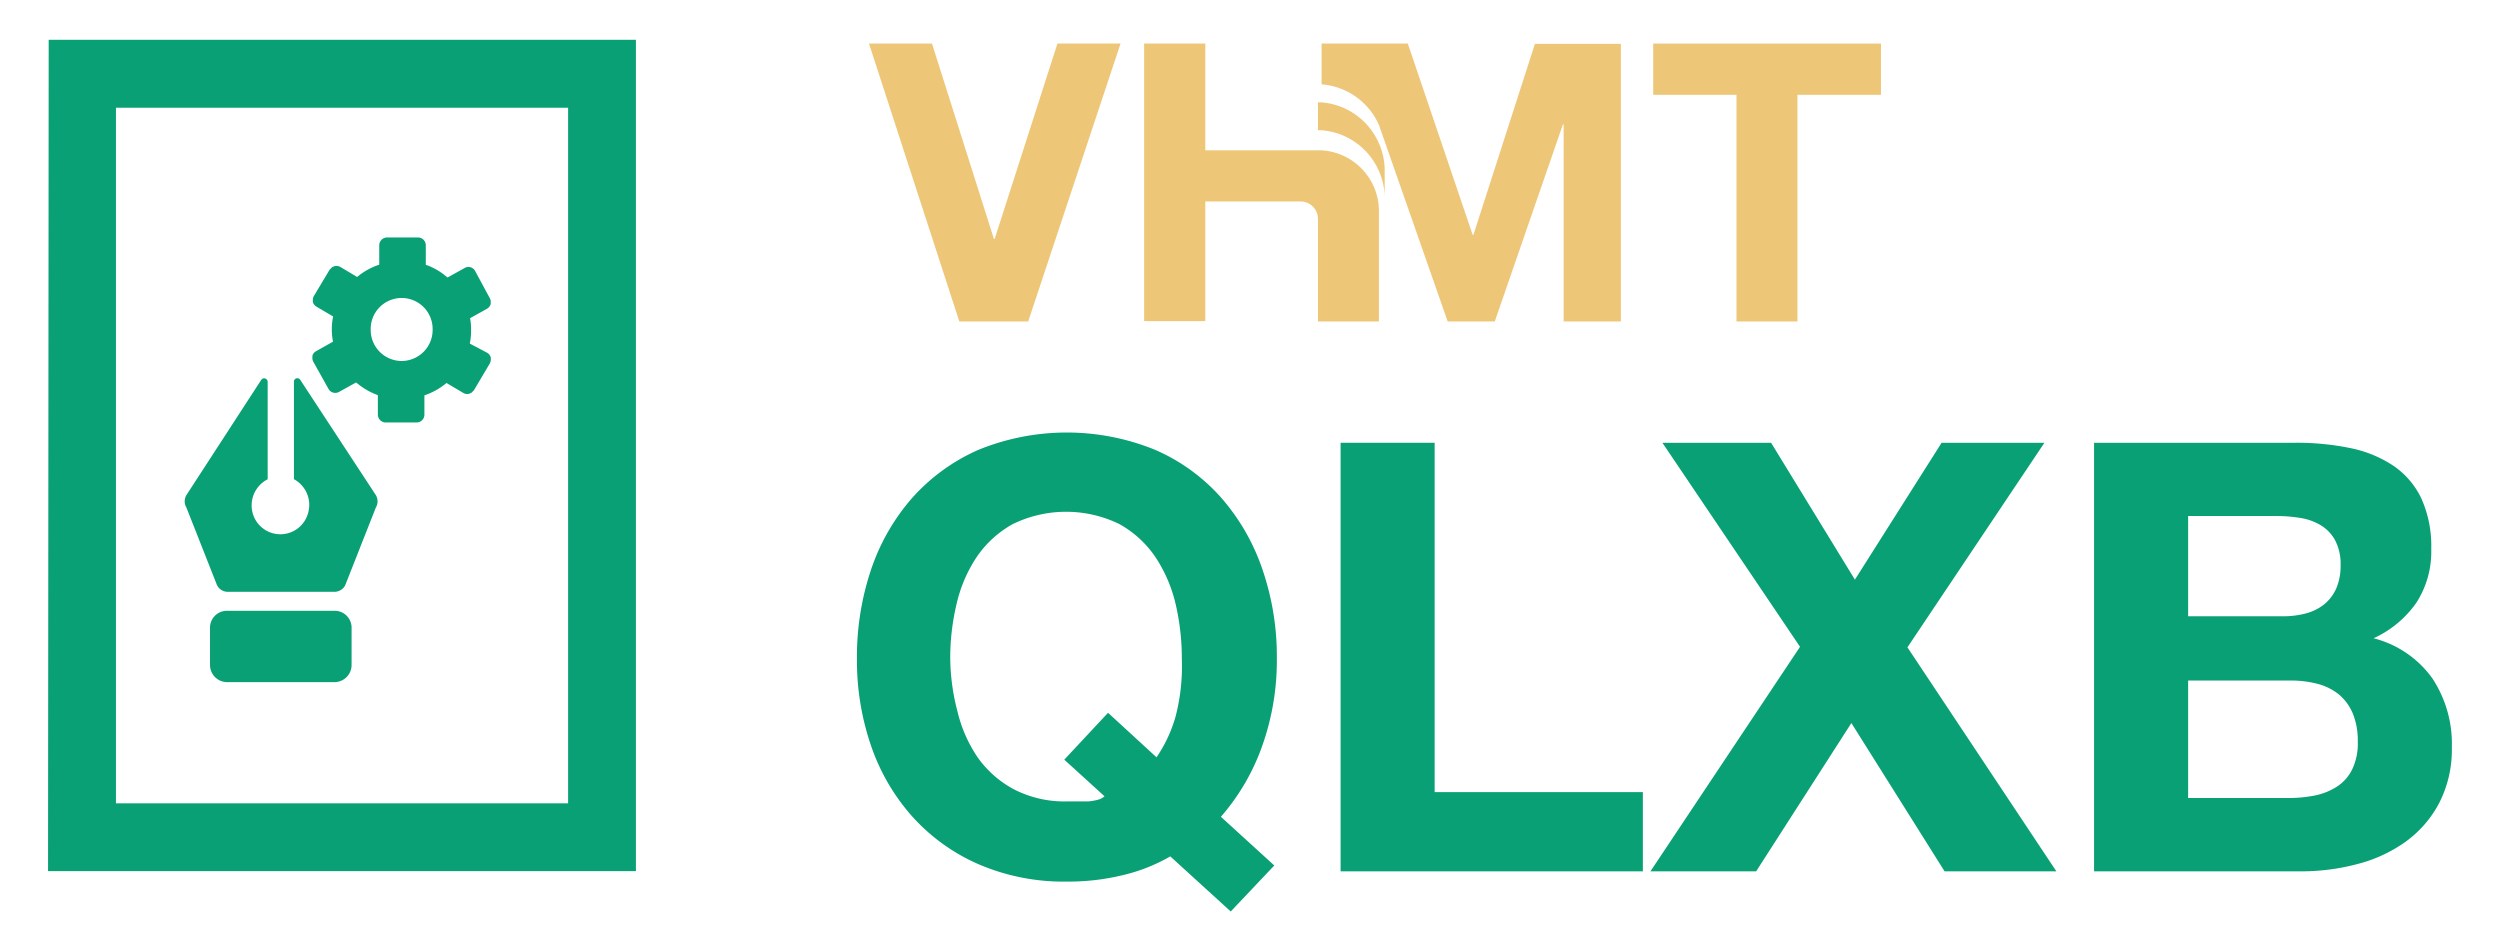
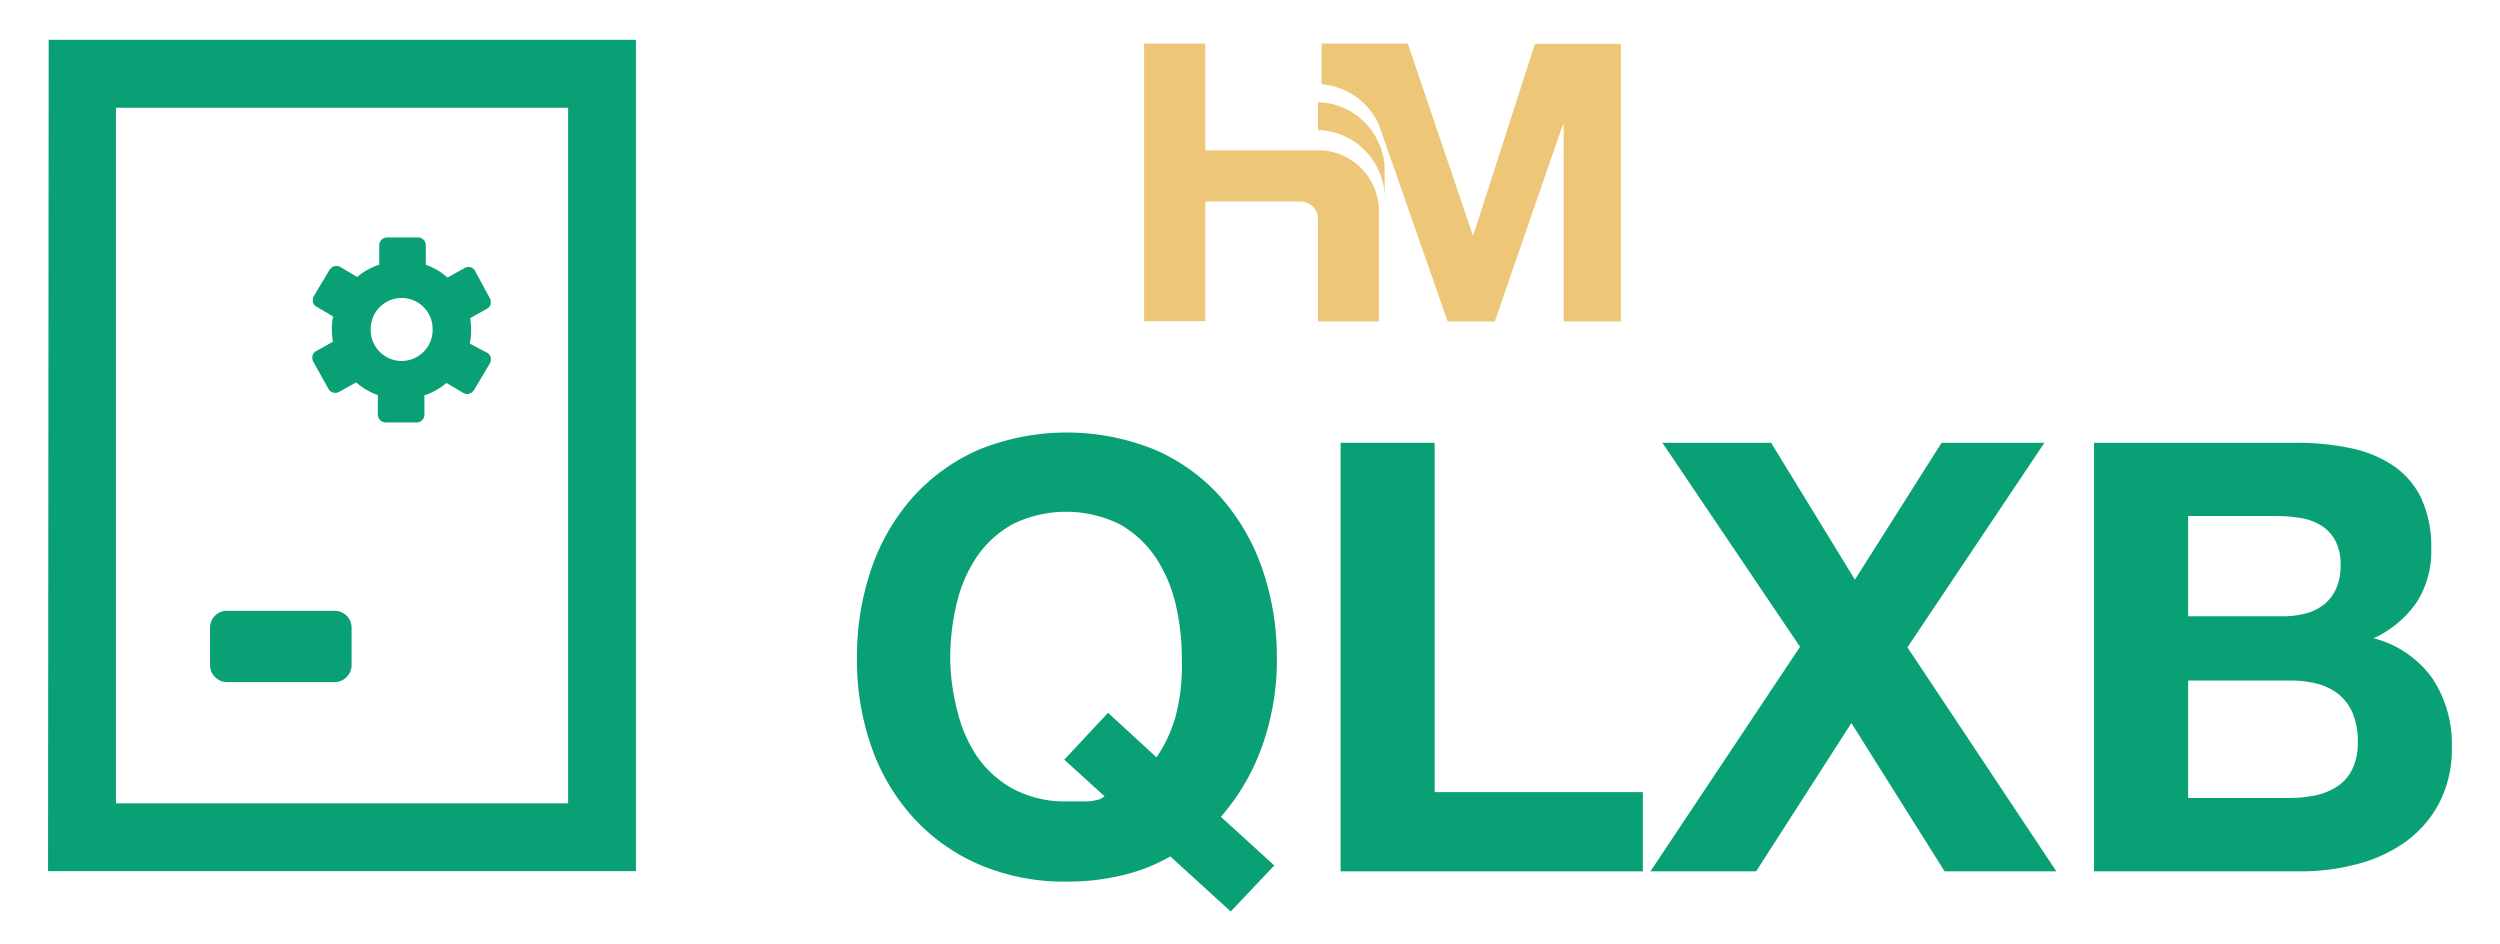
<svg xmlns="http://www.w3.org/2000/svg" id="Layer_1" data-name="Layer 1" viewBox="0 0 234.15 88.46">
  <defs>
    <style>.cls-1{fill:#edc677;}.cls-2{fill:#0aa075;}</style>
  </defs>
-   <polygon class="cls-1" points="93.16 22.38 93.09 22.38 87.29 4.08 81.39 4.08 89.85 30.11 96.3 30.11 104.95 4.08 99.04 4.08 93.16 22.38" />
  <path class="cls-1" d="M138,22h-.07L132.13,4.89l-.28-.81h-8.07V7.9a6.41,6.41,0,0,1,5.43,3.94h0l0,.05c.07.18.14.37.2.55l6.18,17.67H140l6.38-18.45h.07V30.11h5.36v-26h-8.05Z" />
-   <polygon class="cls-1" points="154.84 4.08 154.84 8.88 162.64 8.88 162.64 30.11 168.35 30.11 168.35 8.88 176.17 8.88 176.17 4.08 154.84 4.08" />
  <path class="cls-1" d="M123.78,9.59l-.34,0v2.61h.34A6.39,6.39,0,0,1,129.14,16a6.23,6.23,0,0,1,.55,2.59V16a6.23,6.23,0,0,0-.55-2.59A6.39,6.39,0,0,0,123.78,9.59Z" />
  <path class="cls-1" d="M123.78,14.08H112.89v-10h-5.73v26h5.73V18.87h8.92a1.63,1.63,0,0,1,1.63,1.63v9.61h5.71V19.61A5.71,5.71,0,0,0,123.78,14.08Z" />
  <polygon class="cls-2" points="134.37 41.47 125.56 41.47 125.56 81.61 153.87 81.61 153.87 74.19 134.37 74.19 134.37 41.47" />
  <path class="cls-2" d="M119.59,61.7a25.15,25.15,0,0,0-1.34-8.34,19.88,19.88,0,0,0-3.86-6.73,17.67,17.67,0,0,0-6.18-4.49,21.92,21.92,0,0,0-16.59,0,18,18,0,0,0-6.18,4.49,19.72,19.72,0,0,0-3.86,6.73,25.67,25.67,0,0,0-1.32,8.34,24.59,24.59,0,0,0,1.32,8.14,19.36,19.36,0,0,0,3.86,6.63,18,18,0,0,0,6.18,4.46,20.12,20.12,0,0,0,8.3,1.64,21.58,21.58,0,0,0,5.27-.61,16.39,16.39,0,0,0,4.42-1.75l5.66,5.16,4.08-4.31-5-4.56a20.47,20.47,0,0,0,3.88-6.67A23.91,23.91,0,0,0,119.59,61.7Zm-9.49,5.43a13.14,13.14,0,0,1-1.78,3.8l-4.54-4.17-4.1,4.39,3.77,3.43a1.5,1.5,0,0,1-.64.33,5.36,5.36,0,0,1-.88.15c-.31,0-.65,0-1,0l-1,0a10.33,10.33,0,0,1-5-1.15,9.83,9.83,0,0,1-3.38-3,13.05,13.05,0,0,1-1.88-4.3A20.22,20.22,0,0,1,89,61.7a21.79,21.79,0,0,1,.59-5.12,13.31,13.31,0,0,1,1.88-4.4,9.85,9.85,0,0,1,3.38-3.09,11.38,11.38,0,0,1,10,0,9.9,9.9,0,0,1,3.37,3.09,13.54,13.54,0,0,1,1.89,4.4,22.33,22.33,0,0,1,.58,5.12A18.8,18.8,0,0,1,110.1,67.13Z" />
  <path class="cls-2" d="M227.81,63.53a9.72,9.72,0,0,0-5.5-3.75,9.89,9.89,0,0,0,4-3.32,8.8,8.8,0,0,0,1.4-5.05,10.83,10.83,0,0,0-.92-4.71,7.68,7.68,0,0,0-2.6-3.06,11.29,11.29,0,0,0-4-1.66,24.74,24.74,0,0,0-5.23-.51H196.13V81.61h19.4a20.43,20.43,0,0,0,5.25-.68,13.52,13.52,0,0,0,4.51-2.08,10.48,10.48,0,0,0,3.16-3.63A10.94,10.94,0,0,0,229.64,70,11.12,11.12,0,0,0,227.81,63.53Zm-22.87-15.2h8.23a13.92,13.92,0,0,1,2.27.18,5.27,5.27,0,0,1,1.93.69,3.71,3.71,0,0,1,1.34,1.41,4.77,4.77,0,0,1,.51,2.34,5.32,5.32,0,0,1-.41,2.17,4.06,4.06,0,0,1-1.12,1.48,4.73,4.73,0,0,1-1.71.85,8.22,8.22,0,0,1-2.15.27h-8.89Zm15.37,23.72a4,4,0,0,1-1.41,1.61,6,6,0,0,1-2.06.84,12.45,12.45,0,0,1-2.49.24h-9.41v-11h9.57a9.76,9.76,0,0,1,2.56.31,5.38,5.38,0,0,1,2,1,4.69,4.69,0,0,1,1.3,1.79,6.73,6.73,0,0,1,.46,2.63A5.56,5.56,0,0,1,220.31,72.05Z" />
  <polygon class="cls-2" points="191.48 41.47 181.85 41.47 173.73 54.29 165.88 41.47 155.7 41.47 168.59 60.58 154.58 81.61 164.48 81.61 173.4 67.72 182.13 81.61 192.6 81.61 178.65 60.63 191.48 41.47" />
  <path class="cls-2" d="M4.5,81.59H59.56V3.73h-55Zm6.36-71.5H53.21V75.24H10.86Z" />
  <path class="cls-2" d="M44.5,25.38a.71.71,0,0,0-.43-.35.7.7,0,0,0-.55.07l-1.6.89-.24-.19a6,6,0,0,0-1.8-1l0-1.83a.73.73,0,0,0-.72-.73l-2.9,0a.74.74,0,0,0-.74.72l0,1.83a6.28,6.28,0,0,0-2.07,1.15L31.87,25a.73.73,0,0,0-.54-.07l-.22.09-.23.23L29.4,27.72a.75.75,0,0,0-.1.36v.2a.74.74,0,0,0,.34.44l1.56.92a6,6,0,0,0-.12,1v.15A5.86,5.86,0,0,0,31.19,32l-1.58.89a.71.71,0,0,0-.35.43l0,.15a.71.71,0,0,0,.09.42l1.42,2.54a.7.7,0,0,0,.43.34.74.74,0,0,0,.55-.06l1.6-.89.24.19a6.51,6.51,0,0,0,1.8,1l0,1.82a.74.74,0,0,0,.72.74l2.9,0a.73.73,0,0,0,.74-.71l0-1.83a6.49,6.49,0,0,0,2.07-1.16l1.57.93a.71.71,0,0,0,.55.08l.22-.1.23-.23,1.48-2.5a.78.78,0,0,0,.1-.36v-.2a.74.74,0,0,0-.34-.45L44,32.18a5.91,5.91,0,0,0,.12-1V31a6,6,0,0,0-.09-1.2l1.58-.88a.77.77,0,0,0,.35-.44l0-.15a.67.67,0,0,0-.09-.41Zm-6.91,8.43A2.91,2.91,0,0,1,34.72,31v-.15a2.9,2.9,0,0,1,5.8-.08v.14A2.91,2.91,0,0,1,37.59,33.81Z" />
  <path class="cls-2" d="M31.45,57.21l-.12,0H21.27l-.12,0a1.58,1.58,0,0,0-1.48,1.57v3.5a1.61,1.61,0,0,0,1.6,1.61H31.33a1.61,1.61,0,0,0,1.6-1.61v-3.5A1.58,1.58,0,0,0,31.45,57.21Z" />
-   <path class="cls-2" d="M28.13,35.59a.32.32,0,0,0-.6.18v9.11A2.74,2.74,0,0,1,28.87,48a2.69,2.69,0,0,1-5.3-.68,2.73,2.73,0,0,1,1.5-2.43V35.77a.33.33,0,0,0-.61-.18l-7,10.78a1.14,1.14,0,0,0,0,1.17l2.87,7.28a1.13,1.13,0,0,0,1,.61h10a1.14,1.14,0,0,0,1-.61l2.87-7.28a1.14,1.14,0,0,0,0-1.17Z" />
</svg>